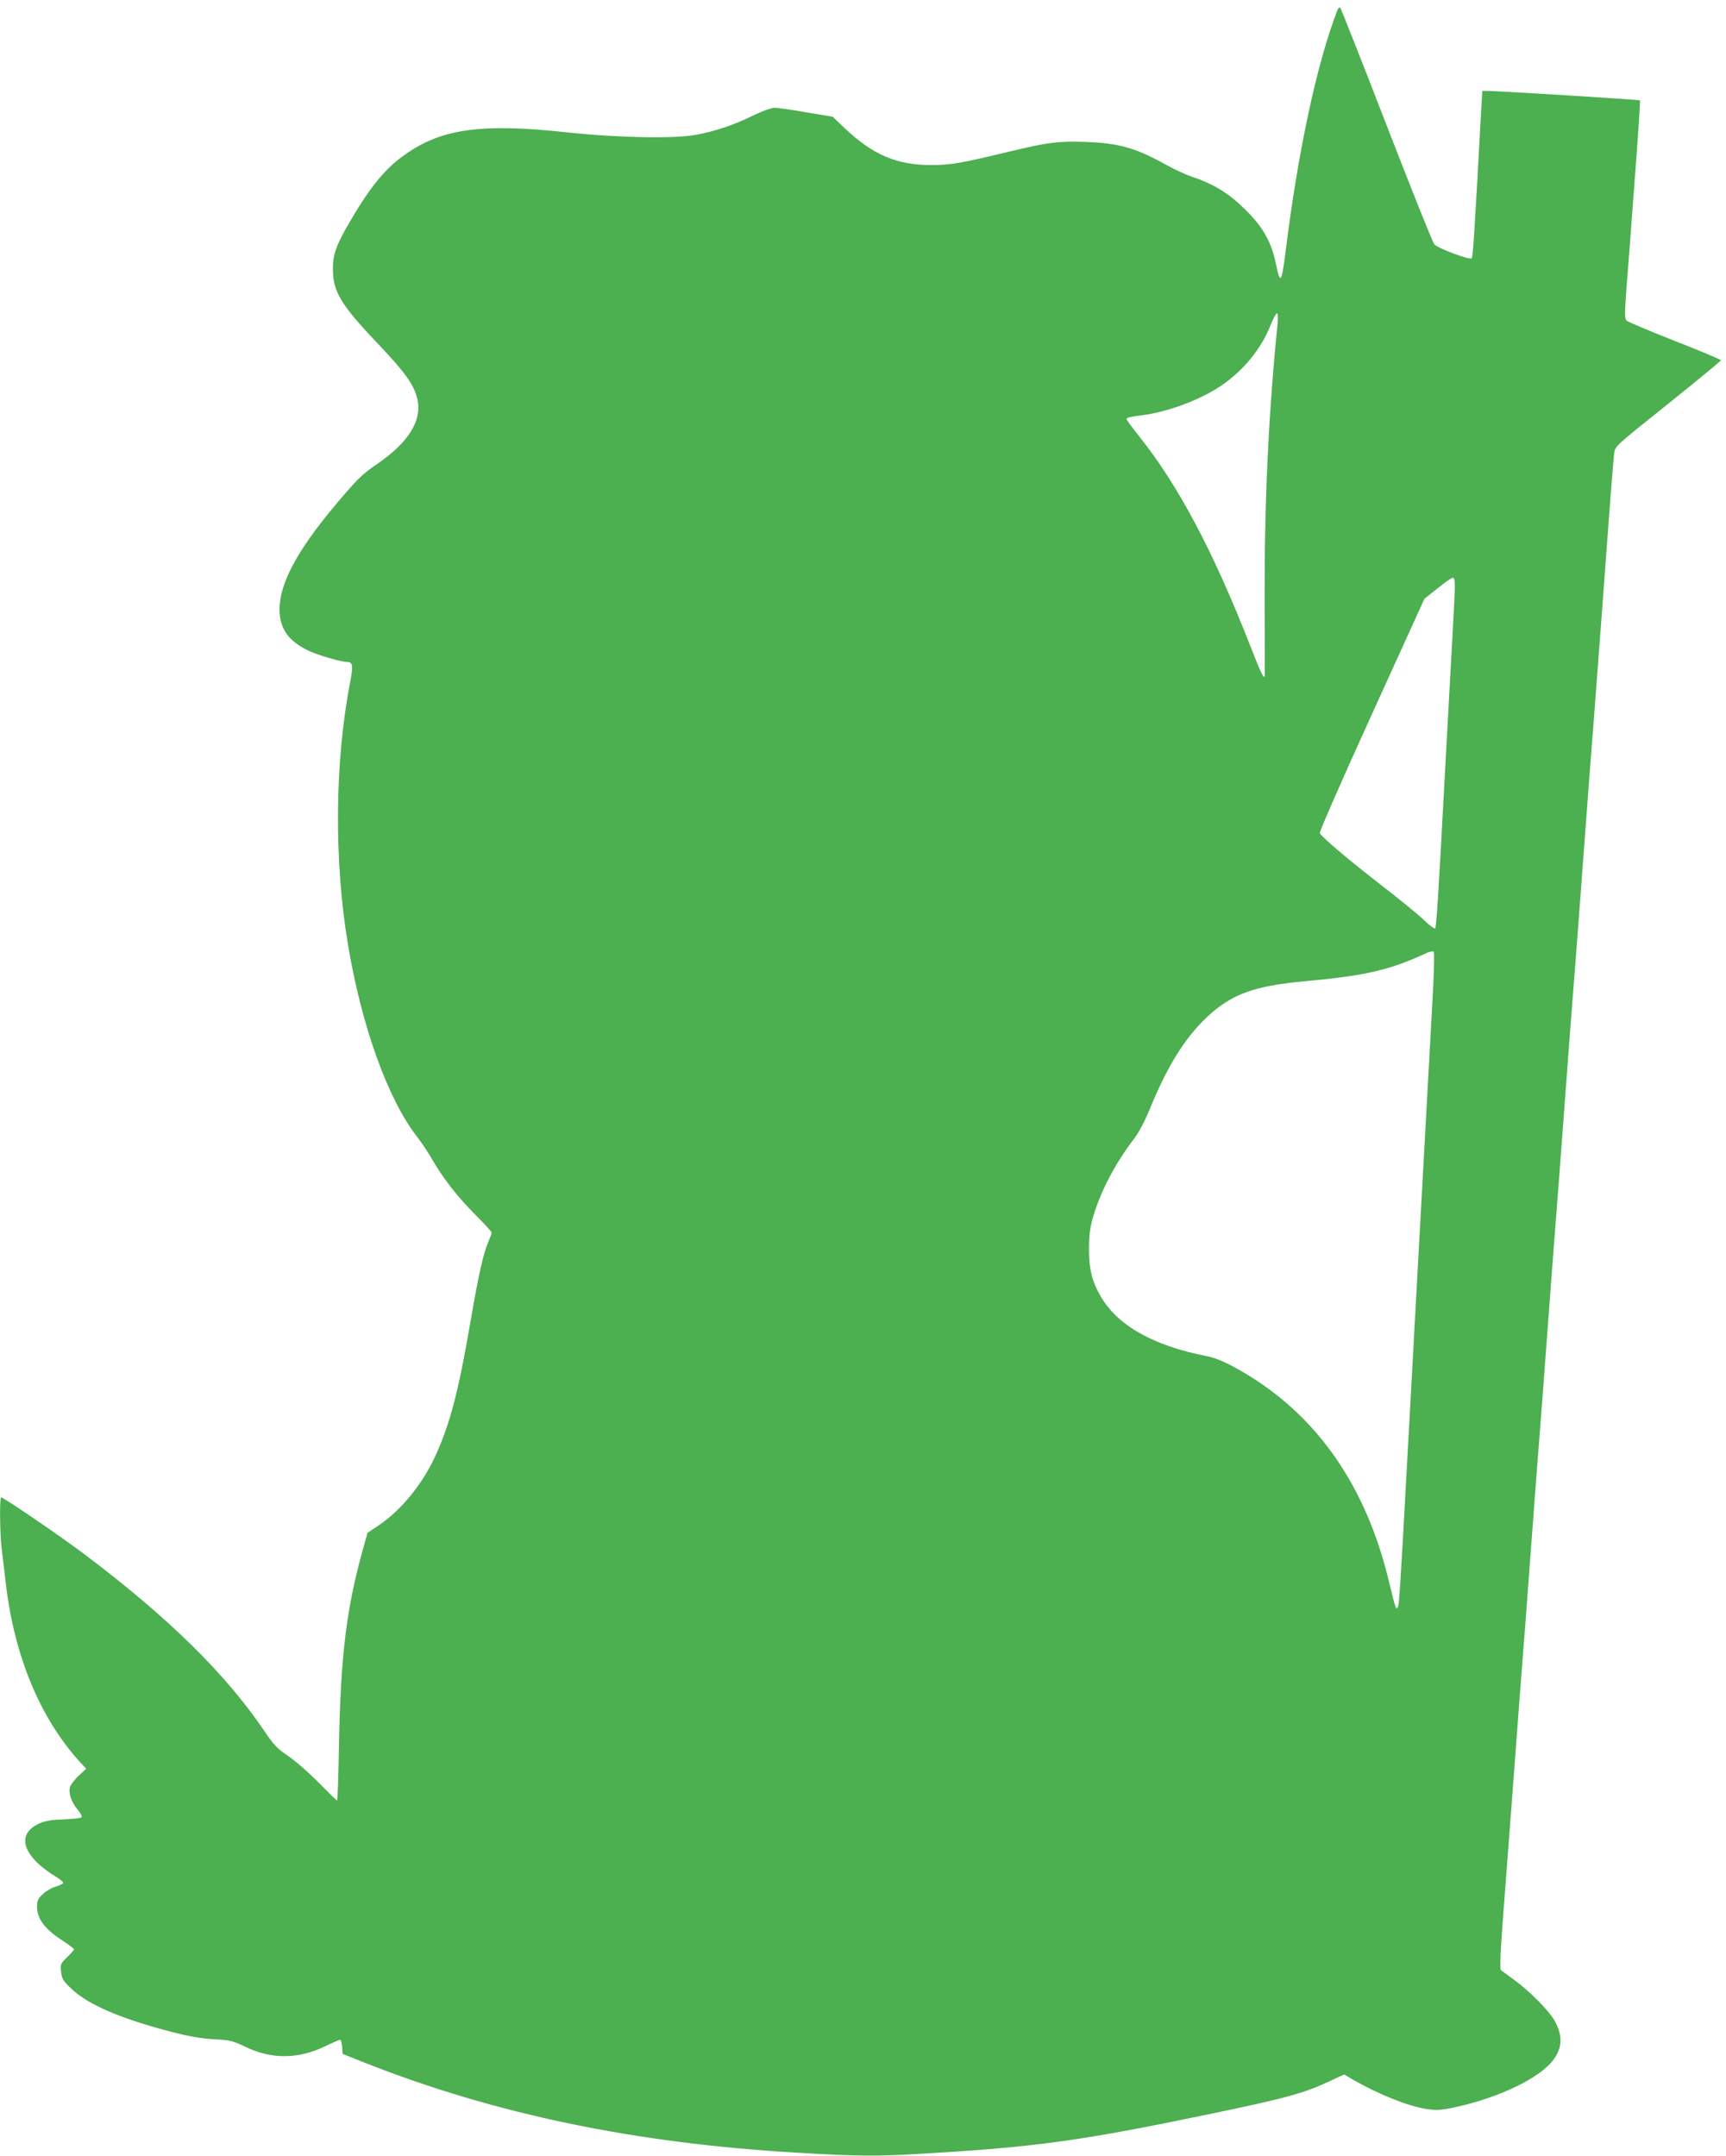
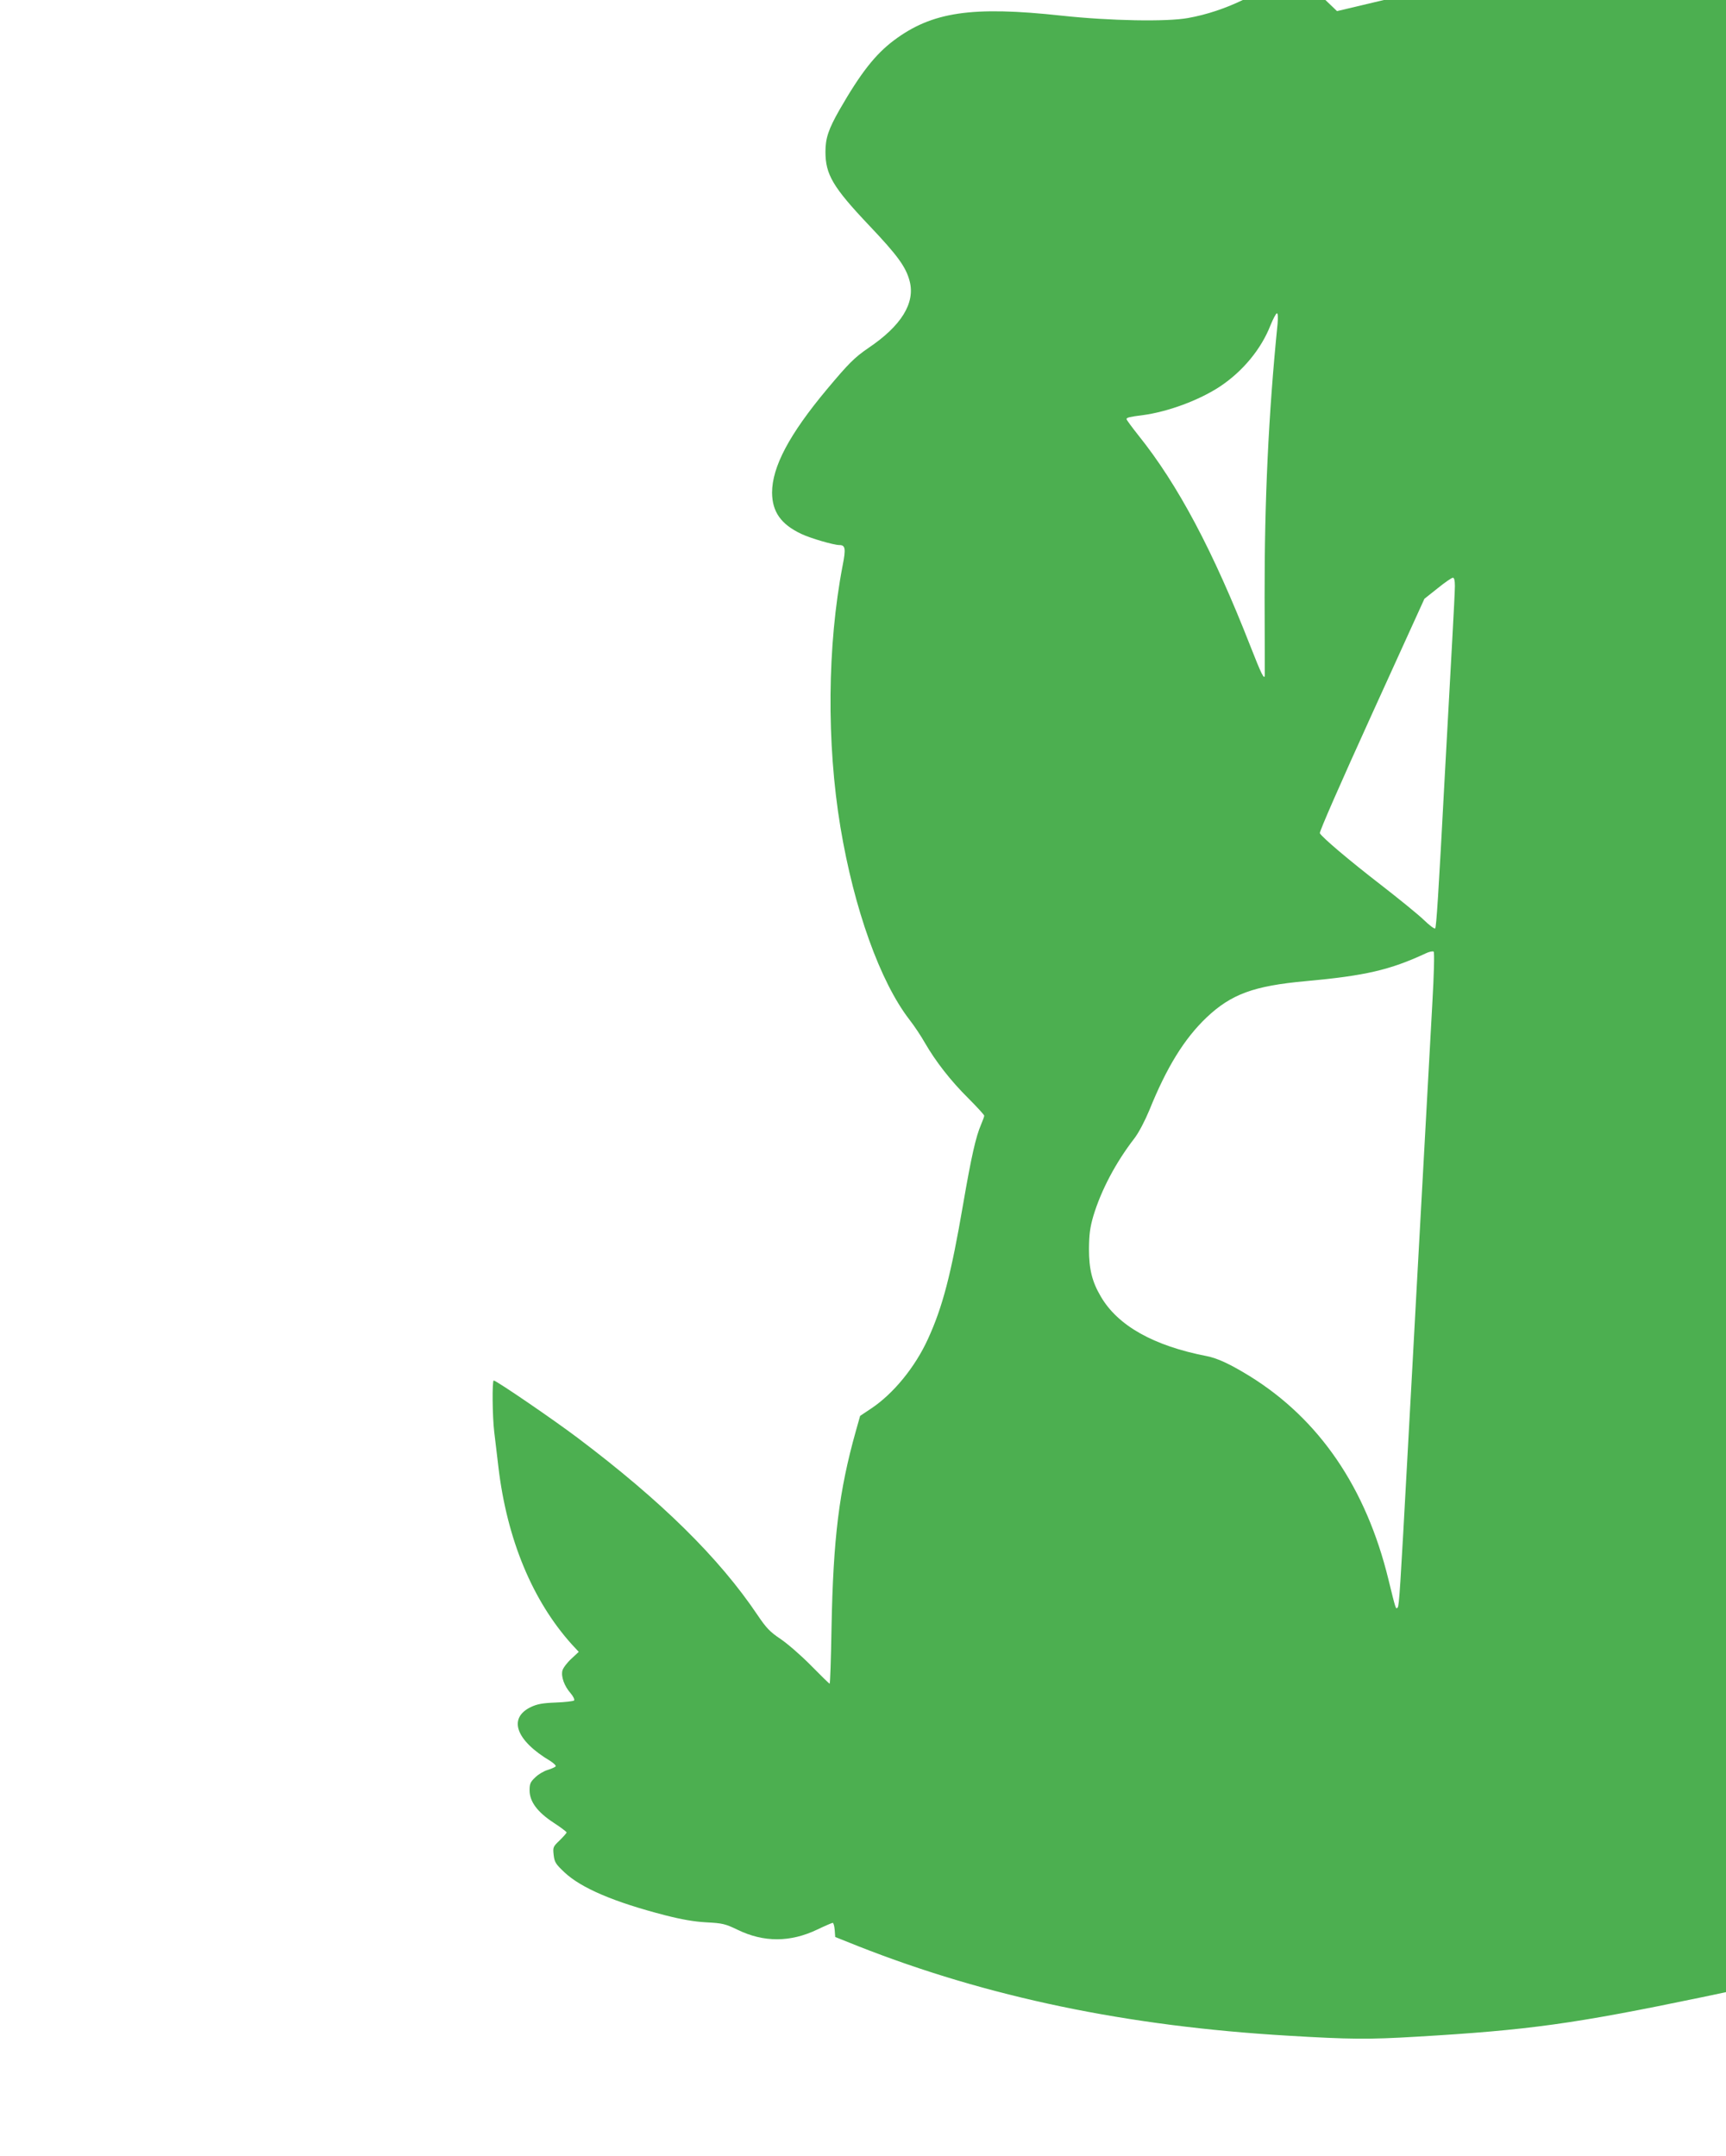
<svg xmlns="http://www.w3.org/2000/svg" version="1.0" width="1025pt" height="1280pt" viewBox="0 0 1025 1280" preserveAspectRatio="xMidYMid meet">
  <g transform="translate(0,1280) scale(0.1,-0.1)" fill="#4caf50" stroke="none">
-     <path d="M7940 12734 c-121 -317 -231 -830 -305 -1424 -24 -192 -32 -202 -57 -80 -27 133 -77 221 -182 325 -97 96 -188 153 -316 195 -36 12 -103 43 -150 69 -183 102 -284 131 -478 138 -165 6 -226 -1 -462 -58 -281 -68 -345 -79 -459 -79 -207 0 -348 61 -516 220 l-70 67 -156 26 c-85 15 -171 27 -189 27 -20 0 -75 -20 -134 -49 -113 -55 -224 -92 -336 -112 -126 -23 -462 -17 -750 14 -534 58 -770 23 -997 -147 -110 -83 -196 -192 -322 -411 -66 -116 -84 -169 -84 -250 0 -135 44 -210 259 -437 170 -179 219 -247 241 -331 34 -130 -49 -265 -245 -397 -83 -57 -117 -91 -246 -245 -224 -268 -326 -461 -326 -614 1 -114 53 -188 174 -245 55 -26 192 -66 226 -66 35 0 39 -21 19 -122 -91 -473 -96 -1054 -13 -1553 81 -486 236 -918 410 -1143 29 -37 70 -99 92 -138 63 -109 152 -224 257 -328 52 -52 95 -99 95 -104 0 -5 -9 -29 -19 -53 -31 -71 -58 -192 -106 -470 -72 -420 -122 -612 -209 -802 -76 -167 -205 -325 -337 -413 l-66 -44 -26 -92 c-99 -353 -134 -634 -144 -1170 -3 -181 -8 -328 -11 -328 -3 0 -52 48 -111 108 -58 59 -140 130 -180 157 -63 42 -85 65 -137 142 -229 341 -573 679 -1068 1052 -143 108 -484 341 -499 341 -10 0 -8 -214 3 -305 5 -44 17 -138 25 -210 51 -429 203 -794 437 -1053 l40 -43 -45 -42 c-25 -23 -48 -54 -52 -69 -9 -36 11 -92 48 -134 17 -20 26 -39 21 -44 -5 -4 -54 -10 -109 -12 -79 -3 -110 -9 -148 -27 -136 -66 -89 -198 116 -320 20 -13 35 -27 32 -32 -3 -4 -24 -14 -47 -21 -22 -6 -56 -26 -74 -44 -29 -27 -34 -38 -34 -77 0 -67 46 -129 142 -192 42 -27 77 -54 78 -58 0 -4 -19 -25 -41 -47 -40 -38 -41 -41 -36 -87 5 -43 12 -54 64 -103 100 -94 296 -177 598 -255 98 -25 172 -38 245 -42 96 -5 112 -9 185 -44 156 -76 314 -75 473 1 46 22 88 40 92 40 5 0 10 -19 12 -42 l3 -42 135 -54 c769 -303 1597 -476 2555 -532 366 -22 479 -23 760 -6 670 39 940 77 1695 234 470 98 563 124 723 199 l79 37 56 -33 c151 -86 323 -155 433 -172 61 -9 83 -8 169 10 263 57 506 174 586 283 53 72 55 146 5 233 -36 62 -151 178 -248 247 l-72 53 -1 54 c0 29 9 169 20 310 11 141 38 497 60 791 22 294 44 591 50 660 6 69 28 366 50 660 22 294 44 591 50 660 6 69 28 366 50 660 22 294 44 591 50 660 6 69 28 366 50 660 22 294 44 591 50 660 6 69 33 424 60 790 27 366 54 721 60 790 10 126 77 1019 105 1400 9 113 18 224 21 248 5 43 7 44 320 294 173 139 314 255 314 259 0 4 -123 56 -272 114 -150 59 -280 114 -288 121 -12 12 -12 35 -3 166 7 84 29 375 49 645 21 271 36 495 33 497 -4 4 -839 56 -900 56 l-36 0 -7 -117 c-39 -723 -49 -869 -56 -877 -11 -11 -197 58 -222 83 -9 9 -136 327 -283 706 -147 380 -271 694 -276 699 -5 5 -13 -3 -19 -20z m-353 -1856 c-54 -536 -78 -1052 -77 -1623 1 -247 1 -457 1 -464 -2 -31 -21 8 -84 169 -223 570 -431 962 -667 1256 -38 48 -70 91 -70 96 0 9 21 14 95 23 151 20 337 89 461 171 135 90 244 222 299 363 16 39 33 71 38 71 6 0 7 -24 4 -62z m1053 -1557 c0 -26 -7 -165 -15 -307 -8 -143 -28 -511 -45 -819 -38 -716 -50 -896 -57 -907 -3 -5 -33 17 -66 49 -34 33 -150 127 -257 210 -189 146 -347 280 -362 306 -4 8 122 295 307 702 l314 690 78 62 c43 35 84 63 91 63 8 0 12 -16 12 -49z m-134 -2478 c-15 -279 -49 -895 -96 -1743 -11 -201 -33 -612 -50 -915 -45 -827 -51 -919 -60 -929 -11 -11 -10 -16 -55 168 -133 544 -410 949 -822 1205 -119 73 -192 107 -258 120 -314 61 -527 180 -628 354 -52 88 -70 163 -70 282 1 88 6 127 26 196 46 152 132 316 244 461 26 34 62 103 89 168 103 255 207 423 339 549 147 139 281 188 590 216 352 32 499 66 710 164 22 11 44 15 49 11 5 -5 2 -135 -8 -307z" />
+     <path d="M7940 12734 l-70 67 -156 26 c-85 15 -171 27 -189 27 -20 0 -75 -20 -134 -49 -113 -55 -224 -92 -336 -112 -126 -23 -462 -17 -750 14 -534 58 -770 23 -997 -147 -110 -83 -196 -192 -322 -411 -66 -116 -84 -169 -84 -250 0 -135 44 -210 259 -437 170 -179 219 -247 241 -331 34 -130 -49 -265 -245 -397 -83 -57 -117 -91 -246 -245 -224 -268 -326 -461 -326 -614 1 -114 53 -188 174 -245 55 -26 192 -66 226 -66 35 0 39 -21 19 -122 -91 -473 -96 -1054 -13 -1553 81 -486 236 -918 410 -1143 29 -37 70 -99 92 -138 63 -109 152 -224 257 -328 52 -52 95 -99 95 -104 0 -5 -9 -29 -19 -53 -31 -71 -58 -192 -106 -470 -72 -420 -122 -612 -209 -802 -76 -167 -205 -325 -337 -413 l-66 -44 -26 -92 c-99 -353 -134 -634 -144 -1170 -3 -181 -8 -328 -11 -328 -3 0 -52 48 -111 108 -58 59 -140 130 -180 157 -63 42 -85 65 -137 142 -229 341 -573 679 -1068 1052 -143 108 -484 341 -499 341 -10 0 -8 -214 3 -305 5 -44 17 -138 25 -210 51 -429 203 -794 437 -1053 l40 -43 -45 -42 c-25 -23 -48 -54 -52 -69 -9 -36 11 -92 48 -134 17 -20 26 -39 21 -44 -5 -4 -54 -10 -109 -12 -79 -3 -110 -9 -148 -27 -136 -66 -89 -198 116 -320 20 -13 35 -27 32 -32 -3 -4 -24 -14 -47 -21 -22 -6 -56 -26 -74 -44 -29 -27 -34 -38 -34 -77 0 -67 46 -129 142 -192 42 -27 77 -54 78 -58 0 -4 -19 -25 -41 -47 -40 -38 -41 -41 -36 -87 5 -43 12 -54 64 -103 100 -94 296 -177 598 -255 98 -25 172 -38 245 -42 96 -5 112 -9 185 -44 156 -76 314 -75 473 1 46 22 88 40 92 40 5 0 10 -19 12 -42 l3 -42 135 -54 c769 -303 1597 -476 2555 -532 366 -22 479 -23 760 -6 670 39 940 77 1695 234 470 98 563 124 723 199 l79 37 56 -33 c151 -86 323 -155 433 -172 61 -9 83 -8 169 10 263 57 506 174 586 283 53 72 55 146 5 233 -36 62 -151 178 -248 247 l-72 53 -1 54 c0 29 9 169 20 310 11 141 38 497 60 791 22 294 44 591 50 660 6 69 28 366 50 660 22 294 44 591 50 660 6 69 28 366 50 660 22 294 44 591 50 660 6 69 28 366 50 660 22 294 44 591 50 660 6 69 33 424 60 790 27 366 54 721 60 790 10 126 77 1019 105 1400 9 113 18 224 21 248 5 43 7 44 320 294 173 139 314 255 314 259 0 4 -123 56 -272 114 -150 59 -280 114 -288 121 -12 12 -12 35 -3 166 7 84 29 375 49 645 21 271 36 495 33 497 -4 4 -839 56 -900 56 l-36 0 -7 -117 c-39 -723 -49 -869 -56 -877 -11 -11 -197 58 -222 83 -9 9 -136 327 -283 706 -147 380 -271 694 -276 699 -5 5 -13 -3 -19 -20z m-353 -1856 c-54 -536 -78 -1052 -77 -1623 1 -247 1 -457 1 -464 -2 -31 -21 8 -84 169 -223 570 -431 962 -667 1256 -38 48 -70 91 -70 96 0 9 21 14 95 23 151 20 337 89 461 171 135 90 244 222 299 363 16 39 33 71 38 71 6 0 7 -24 4 -62z m1053 -1557 c0 -26 -7 -165 -15 -307 -8 -143 -28 -511 -45 -819 -38 -716 -50 -896 -57 -907 -3 -5 -33 17 -66 49 -34 33 -150 127 -257 210 -189 146 -347 280 -362 306 -4 8 122 295 307 702 l314 690 78 62 c43 35 84 63 91 63 8 0 12 -16 12 -49z m-134 -2478 c-15 -279 -49 -895 -96 -1743 -11 -201 -33 -612 -50 -915 -45 -827 -51 -919 -60 -929 -11 -11 -10 -16 -55 168 -133 544 -410 949 -822 1205 -119 73 -192 107 -258 120 -314 61 -527 180 -628 354 -52 88 -70 163 -70 282 1 88 6 127 26 196 46 152 132 316 244 461 26 34 62 103 89 168 103 255 207 423 339 549 147 139 281 188 590 216 352 32 499 66 710 164 22 11 44 15 49 11 5 -5 2 -135 -8 -307z" />
  </g>
</svg>